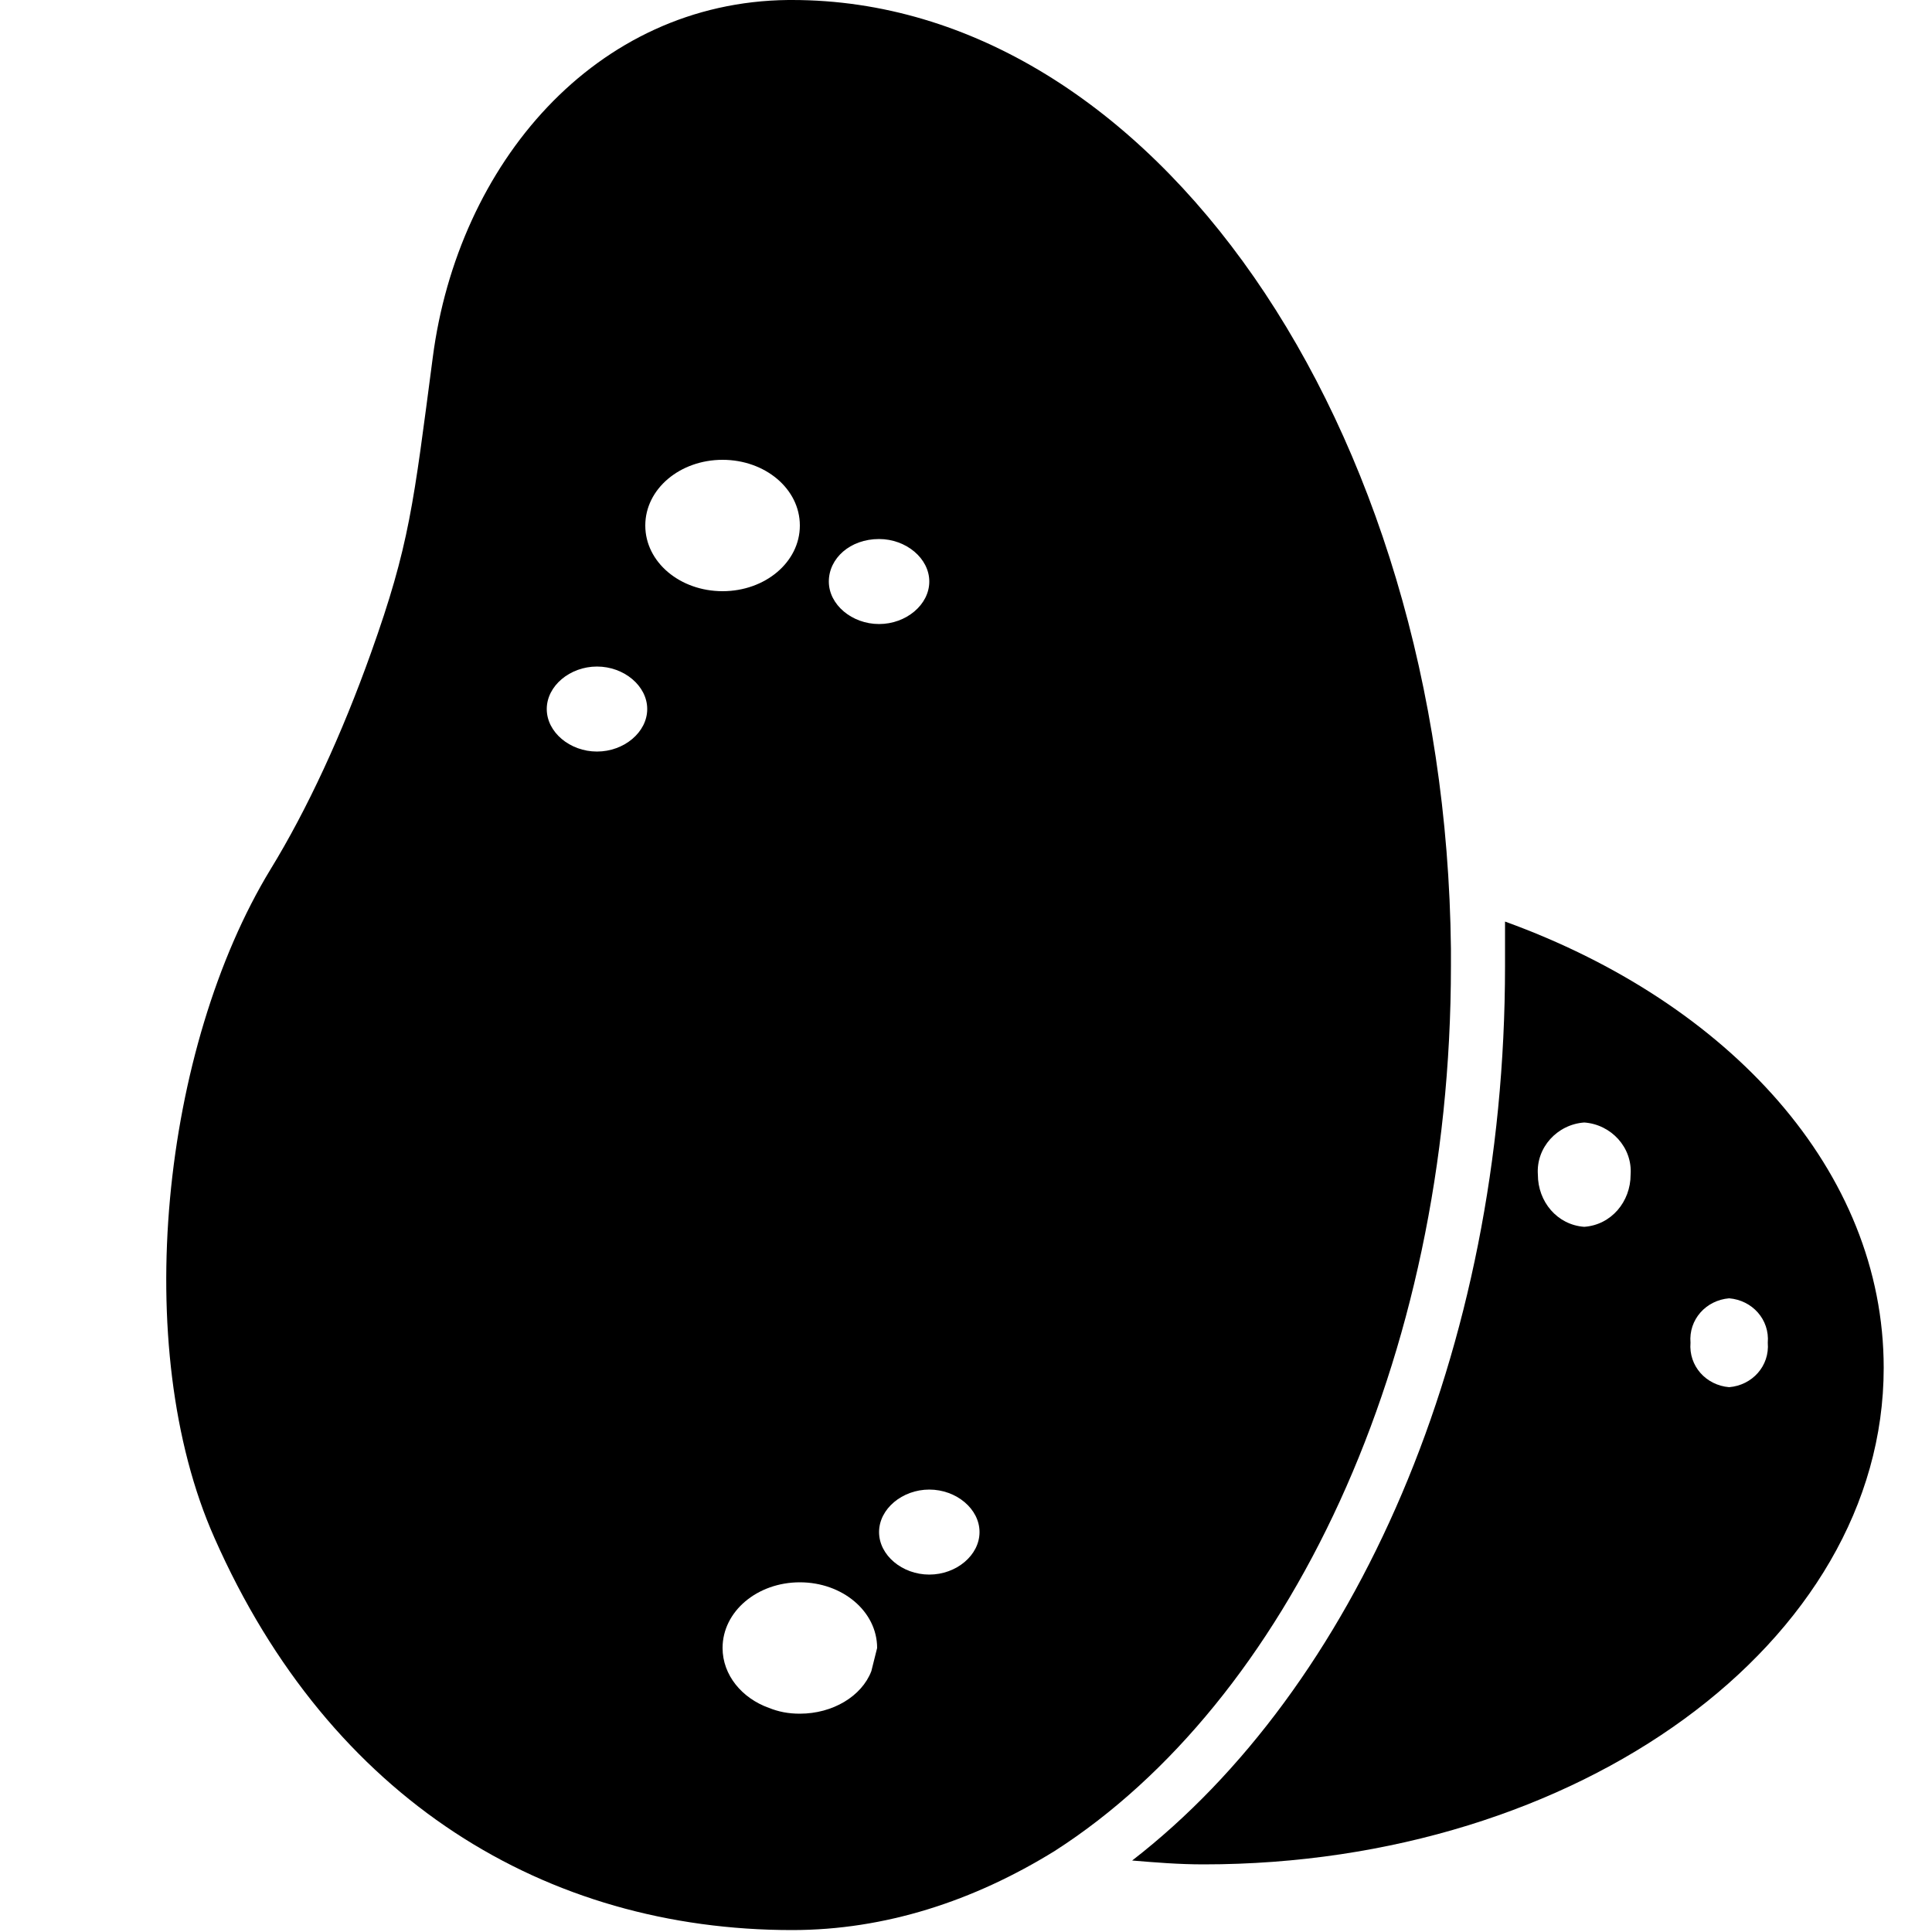
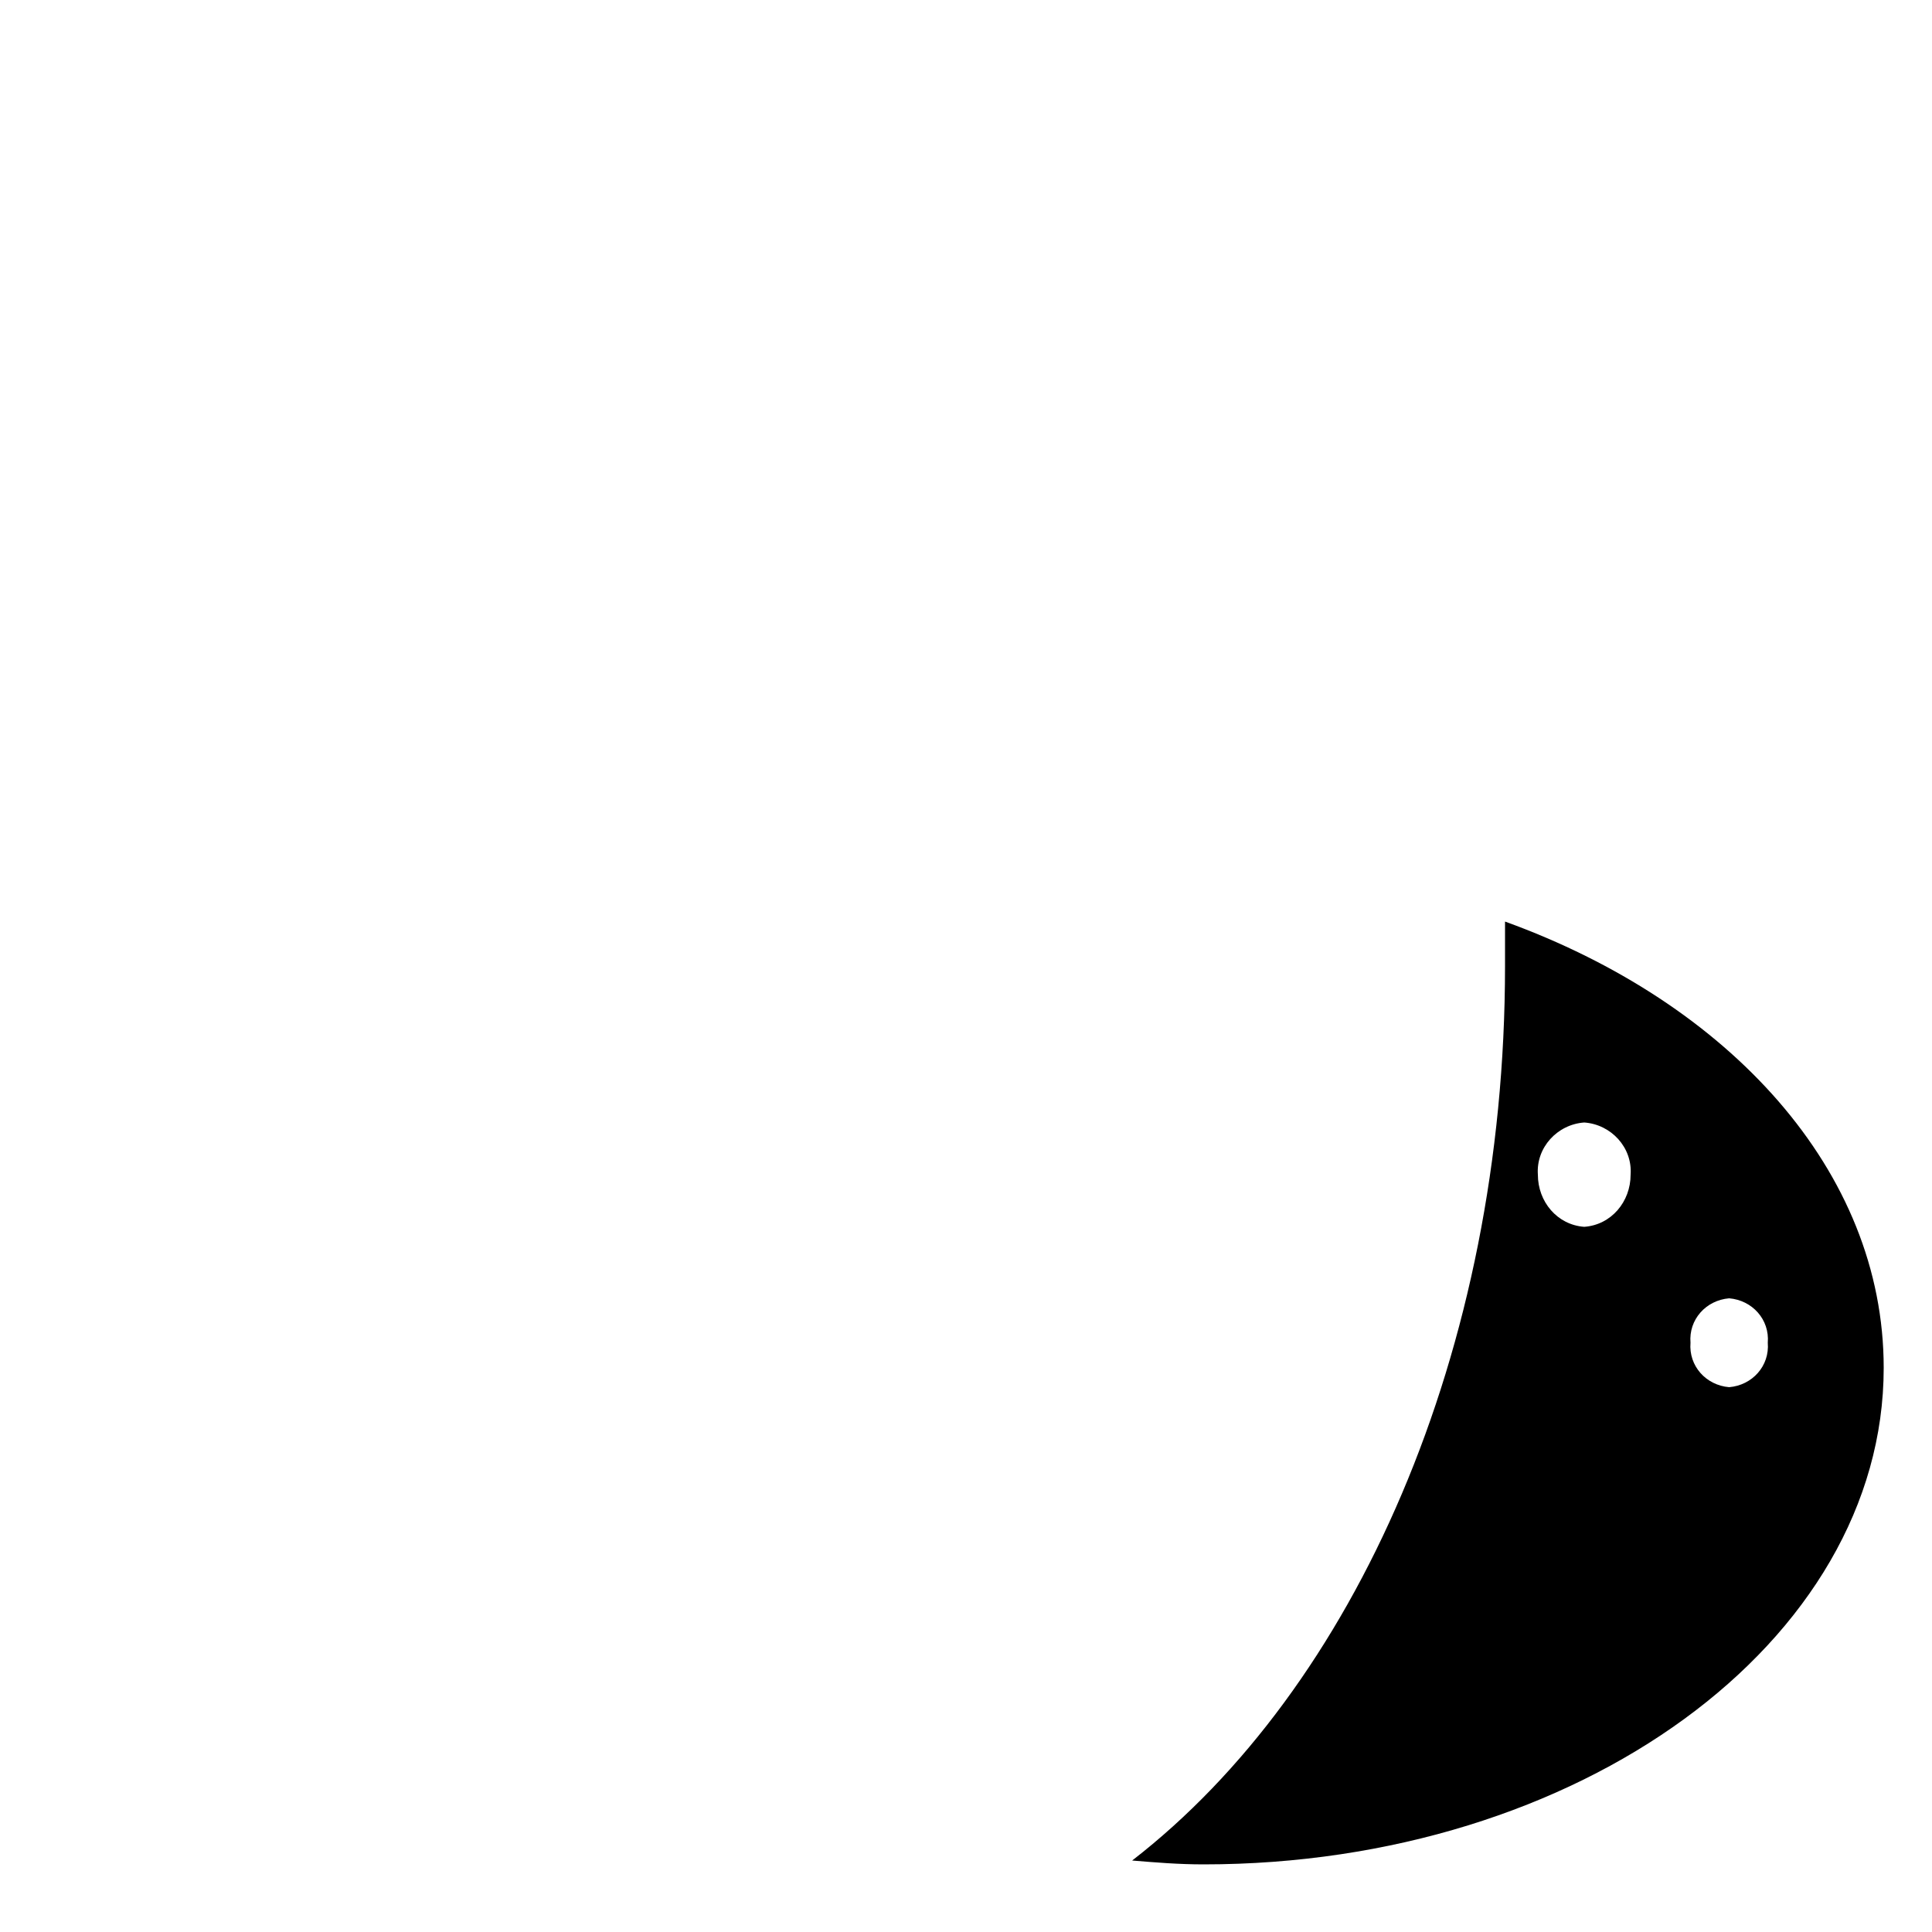
<svg xmlns="http://www.w3.org/2000/svg" version="1.1" id="Potatoes" x="0px" y="0px" viewBox="0 0 100 100" style="enable-background:new 0 0 100 100;" xml:space="preserve">
  <g>
    <path d="M77.9,47.7c0,0.8,0,1.5,0,2.3c0,20-7.8,37.4-19.3,46.3c1.2,0.1,2.4,0.2,3.7,0.2c19.4,0,35.2-11.5,35.2-25.7   C97.5,60.6,89.5,51.9,77.9,47.7z M82,63.5c-1.4-0.1-2.4-1.3-2.4-2.7c-0.1-1.4,1-2.6,2.4-2.7c1.4,0.1,2.5,1.3,2.4,2.7   C84.4,62.2,83.4,63.4,82,63.5z M89.5,71.8c-1.2-0.1-2.1-1.1-2-2.3c-0.1-1.2,0.8-2.2,2-2.3c1.2,0.1,2.1,1.1,2,2.3   C91.6,70.7,90.7,71.7,89.5,71.8z" />
-     <path d="M75.1,49.1C74.8,21.9,59.6,0,41,0h-0.2c-10,0.1-17.1,8.5-18.4,18.5c-1,7.6-1.2,9.7-3.2,15.3C17.7,38,15.9,41.9,14,45   c-5.6,9.2-7.3,24.7-2.9,34.6c6,13.6,17.2,20.3,29.9,20.3c4.8,0,9.4-1.5,13.6-4.1c12-7.7,20.5-25.3,20.5-45.8   C75.1,49.7,75.1,49.4,75.1,49.1z M45.5,27.9c1.4,0,2.6,1,2.6,2.2s-1.2,2.2-2.6,2.2c-1.4,0-2.6-1-2.6-2.2   C42.9,28.9,44,27.9,45.5,27.9z M30.9,38.9c-1.4,0-2.6-1-2.6-2.2s1.2-2.2,2.6-2.2s2.6,1,2.6,2.2S32.3,38.9,30.9,38.9z M33.4,27.2   c0-1.9,1.8-3.4,4-3.4s4,1.5,4,3.4s-1.8,3.4-4,3.4S33.4,29.1,33.4,27.2z M45.1,86.5c-0.5,1.3-2,2.2-3.7,2.2c-0.6,0-1.1-0.1-1.6-0.3   c-1.4-0.5-2.4-1.7-2.4-3.1c0-1.9,1.8-3.4,4-3.4s4,1.5,4,3.4C45.3,85.7,45.2,86.1,45.1,86.5z M48.1,81.5c-1.4,0-2.6-1-2.6-2.2   s1.2-2.2,2.6-2.2s2.6,1,2.6,2.2C50.7,80.5,49.5,81.5,48.1,81.5z" />
  </g>
</svg>